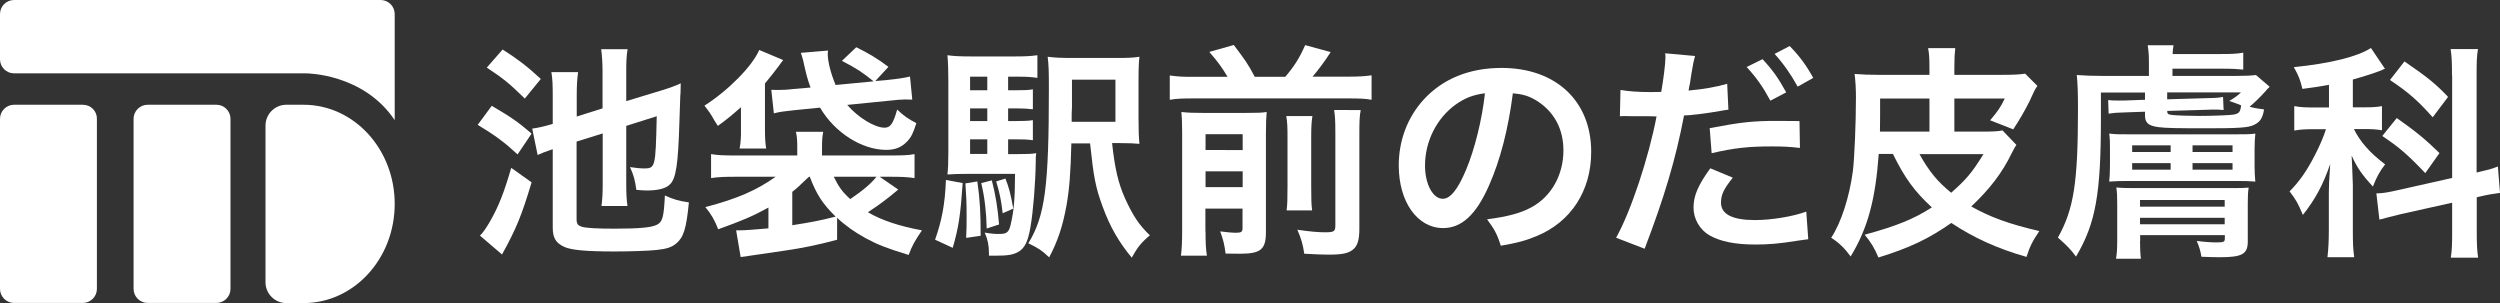
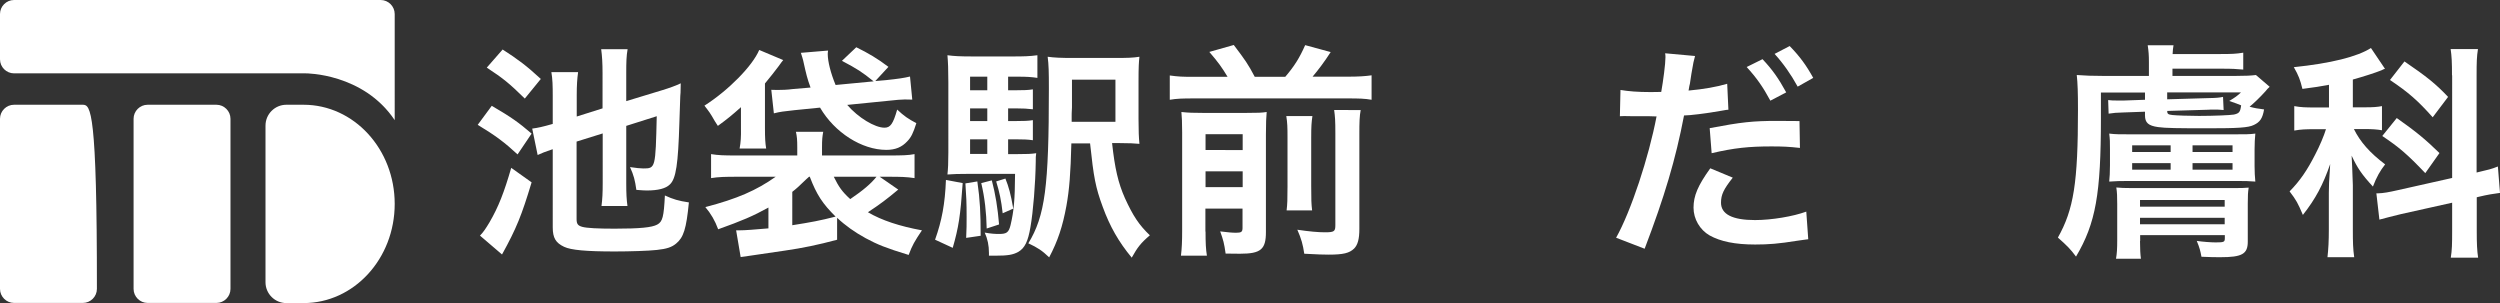
<svg xmlns="http://www.w3.org/2000/svg" version="1.1" id="レイヤー_1" x="0px" y="0px" viewBox="0 0 1656.3 200.8" style="enable-background:new 0 0 1656.3 200.8;" xml:space="preserve">
  <rect x="0" y="0" width="1656.3" height="200.8" fill="#333333" stroke="none" />
  <style type="text/css">
	.st0{fill:#FFFFFF;}
</style>
  <g>
-     <path class="st0" d="M54.9,69.4H9.3c-5.1,0-9.3,4.2-9.3,9.3v112.7c0,5.1,4.2,9.3,9.3,9.3h45.6c5.1,0,9.3-4.2,9.3-9.3V78.7   C64.3,73.6,60.1,69.4,54.9,69.4z" />
+     <path class="st0" d="M54.9,69.4H9.3c-5.1,0-9.3,4.2-9.3,9.3v112.7c0,5.1,4.2,9.3,9.3,9.3h45.6c5.1,0,9.3-4.2,9.3-9.3C64.3,73.6,60.1,69.4,54.9,69.4z" />
    <path class="st0" d="M143.4,69.4H97.8c-5.1,0-9.3,4.2-9.3,9.3v112.7c0,5.1,4.2,9.3,9.3,9.3h45.6c5.1,0,9.3-4.2,9.3-9.3V78.7   C152.7,73.6,148.5,69.4,143.4,69.4z" />
    <path class="st0" d="M201.1,69.4h-11.4c-7.6,0-13.8,6.2-13.8,13.8V187c0,7.6,6.2,13.8,13.8,13.8h11.4c33.4,0,60.4-29.4,60.4-65.7   S234.5,69.4,201.1,69.4z" />
    <path class="st0" d="M252.2,0H9.3C4.2,0,0,4.2,0,9.3v30c0,5.1,4.2,9.3,9.3,9.3h193.3c0,0,38-0.2,58.9,31V39.3v-2.4V9.3   C261.5,4.2,257.3,0,252.2,0z" />
  </g>
  <g>
    <path class="st0" d="M325.8,70.1c13.3,7.8,17.5,10.8,26.4,18.4l-9.3,13.8c-8.4-7.8-14.5-12.4-26.4-19.6L325.8,70.1z M352.2,120.8   c-6.6,21.9-10,30.4-19.6,47.8L318,156.1c2.4-2.5,3.7-4.5,6.3-8.8c6-10.3,9.7-19.9,14.4-36.1L352.2,120.8z M333,32.8   c10,6.4,16,10.9,25.3,19.5l-10.6,13c-10.2-10-14.2-13.3-25.2-20.5L333,32.8z M382,93.8v51.4c0,3.2,0.9,4.3,3.8,5.1s10,1.2,21.4,1.2   c16.8,0,24.7-0.8,28.2-2.7c3.6-1.9,4.4-5.2,5.1-19.3c5.4,2.5,9.1,3.6,15.9,4.6c-1.7,17.5-3.5,23.2-8.5,27.3   c-2.9,2.4-6.2,3.5-12.8,4.2c-5.2,0.6-18,1-27.7,1c-19,0-29.1-0.9-33.7-3.1c-5.5-2.6-7.5-5.9-7.5-12.8V98.9   c-0.8,0.1-1.2,0.5-1.6,0.5c-2.9,0.9-6,2.2-8.4,3.3l-3.6-17.5c3.8-0.5,7-1.2,13.6-3.1V63.7c0-7-0.1-11.1-0.9-15.9h17.7   c-0.6,4.4-0.9,8.5-0.9,15.3v14.1l17.1-5.4V48.5c0-6.7-0.3-11.4-0.9-15.9h17.5c-0.8,4.6-0.9,8.5-0.9,16V67l24-7.3   c4.3-1.3,9.3-3.1,12.1-4.5c-0.1,1.8-0.1,1.8-0.1,4.8c0,0.6,0,1.8-0.2,3.6c0,1.9,0,1.9-0.6,17.8c-0.8,27.1-2.2,37-6.3,40.8   c-2.7,2.7-7.8,4-15.3,4c-1.6,0-3-0.1-6.9-0.4c-0.9-6.4-1.7-9.6-4.2-15.1c4,0.6,6.9,0.9,8.7,0.9c8.2,0,8.2-0.1,9-34.6l-20.2,6.4   v38.1c0,6.9,0.2,10.5,0.8,15h-17.2c0.6-4.8,0.8-8.5,0.8-15.4V88.4L382,93.8z" />
    <path class="st0" d="M490.9,74.8c0-1.5,0-2.2,0-2.2c0-0.3,0-0.9,0-1.6c-5.8,5.2-9.1,7.9-15.3,12.4c-0.9-1.4-1.5-2.4-2-3.1   c-3.1-5.5-3.8-6.3-6.9-10.3c16-10.2,31.9-26.4,36.3-36.9l15.9,6.7c-0.9,1.1-1,1.2-3.3,4.4c-2.2,3-5.2,6.7-8.8,11.1v29.5   c0,6.9,0.2,9.9,0.8,13.6H490c0.8-4.2,1-8.1,0.9-13.2V74.8z M554.7,158.8c-12.6,3.4-22.8,5.5-34.5,7.2l-22.5,3.3   c-3.4,0.5-3.9,0.5-7,1l-3-17.7c2.1,0,2.1,0,2.2,0c3.8,0,9.9-0.5,19.2-1.3v-13.8c-10.3,5.7-17.4,8.7-33.3,14.4   c-2.1-5.7-4.7-10.2-8.5-14.7c21.1-5.5,33.9-11.1,46.6-20.1h-25.3c-8.1,0-12.7,0.1-17.5,0.9v-15.9c5,0.8,8.5,0.9,16.5,0.9h40.6v-5.4   c0-5.1-0.2-7.2-0.9-10.3h18.1c-0.6,3.3-0.8,5.2-0.8,10.3v5.4h44.8c8.1,0,12.4-0.1,16.5-0.9V118c-5.2-0.8-9.3-0.9-17.1-0.9h-6   l12.3,8.5c-7.5,6.3-12.3,9.9-20.1,15c9.1,5.4,21.1,9.3,35.8,12c-4.9,7.3-6.4,9.9-8.8,16.3c-15.1-4.6-20.7-6.9-28.5-11.1   c-7.3-4-13.5-8.4-18.9-13.5V158.8z M578.8,53.9c-7.8-6.3-10.8-8.2-21-13.6l9.5-9c7.9,3.9,14.1,7.5,21.3,13l-8.7,9.4l7-0.6   c8.4-0.9,11.8-1.4,16-2.4l1.5,15.3c-2.1-0.1-2.4-0.1-5-0.1c-2.1,0-5.7,0.3-11.1,0.9l-27,2.7c7.2,8.4,18.3,15.1,24.7,15.1   c3.9,0,5.7-2.5,8.4-12c4.6,4.3,7.2,6.1,12.7,9c-2.1,6.6-3.4,9.3-6,12c-3.6,3.9-7.9,5.7-13.9,5.7c-16.2,0-34.2-11.4-43.9-28   L526.3,73c-7.2,0.8-9.3,1-13.6,2.1L511,59.5c1.8,0.1,2.7,0.1,3.9,0.1c2.7,0,6.9-0.1,10.3-0.6l11.8-1c-2.2-6-2.8-8.5-4.9-18   c-0.2-0.6-0.6-2.4-1.5-5l18-1.5c-0.2,1.5-0.2,1.9-0.2,2.4c0,4.8,2,12.7,5.2,20.4L578.8,53.9z M525,149.2c12.6-2,18.1-3,28.6-5.7   c-8.5-8.4-12.6-14.5-17.1-26.4h-0.5c-0.9,0.8-1.5,1.4-2,1.8c-5.1,4.9-5.7,5.5-9.1,8.2V149.2z M552.4,117.1   c3.3,6.7,5.5,9.9,10.9,14.8c8.7-5.9,13.8-10.3,17.4-14.8H552.4z" />
    <path class="st0" d="M637.8,121.3c-1.5,21.6-2.7,29.4-6.6,42.9l-11.7-5.4c4.5-12.6,6.6-23.8,7.2-39.6L637.8,121.3z M667.9,102.1   h6.2c6.3,0,9.1-0.1,12.4-0.6c-0.3,2.1-0.3,2.7-0.3,5.7c-0.2,14.5-1.7,33-3.5,43.2c-1.6,9.6-3.8,14-8.1,16.5   c-3.5,1.9-6.8,2.5-15.4,2.5c-0.9,0-2.2,0-4,0v-1.8c0-5-0.9-9.3-2.8-13.5c4.6,0.8,6.9,0.9,9.6,0.9c4.9,0,6.3-1,7.5-5.8   c2.2-9.3,2.9-16.6,3-34H641c-5.7,0-9.5,0.1-13.3,0.4c0.4-3.8,0.6-7.5,0.6-14.7V54.7c0-8.8-0.2-13.3-0.6-18.1   c4.5,0.6,8.4,0.8,16.8,0.8h26.5c7.2,0,11.1-0.1,16.3-0.8v15c-4-0.6-7.2-0.8-12.6-0.8h-6.8v9h5c5.2,0,8.4-0.1,11.4-0.6v13.2   c-3.3-0.4-6.6-0.6-11.4-0.6h-5v8.4h5c5.2,0,8.4-0.1,11.4-0.6v13.3c-3.3-0.5-6.6-0.6-11.4-0.6h-5V102.1z M647.5,120.2   c1.8,12.3,2.2,21.1,2.2,36l-9.6,1.4c0.3-6.2,0.3-8.7,0.3-13.9c0-9.9-0.2-13.2-0.8-22.2L647.5,120.2z M654.1,50.8h-11.4v9h11.4V50.8   z M654.1,71.8h-11.4v8.4h11.4V71.8z M642.7,92.3v9.7h11.4v-9.7H642.7z M657.1,119.5c2.4,9.1,3.9,18.3,4.8,29.2l-8.2,2.7   c-0.2-10.5-1.3-20.5-3.6-30.1L657.1,119.5z M666.1,118.3c2.2,5.4,3.6,10.5,5.2,19.9l-7,3.1c-1-8.8-2.1-13.8-4.3-21.1L666.1,118.3z    M736.8,95c1.8,16.5,4,26.2,8.5,36.3c5.4,11.8,9.3,17.7,16.5,24.6c-6.1,5.2-8.2,8-12,14.8c-8.7-10.5-14.5-20.7-19.2-33.6   c-4.8-13-6-19.5-8.4-42.1h-12.4c-0.5,19.8-1.3,30.4-3.3,41.5c-2.5,13.6-5.7,23.2-11.4,34c-4.7-4.5-7.6-6.4-13.8-9.3   c11.1-18.3,13.6-37.3,13.6-102.6c0-10.9-0.1-15.6-0.8-21c4.5,0.6,8.5,0.8,17.1,0.8h27.4c8.2,0,12.1-0.1,16.3-0.8   c-0.4,3.7-0.6,6.7-0.6,16.2v25.2c0,7.9,0.2,12.1,0.6,16.3c-2.8-0.3-7.3-0.5-13.2-0.5H736.8z M739,80.8v-28h-28.8v6.9   c0,5.4,0,9.1,0,11.5c-0.2,3.1-0.2,5.1-0.2,5.5c0,0.9,0,2.2,0,4H739z" />
    <path class="st0" d="M813.3,50.9c-3.8-6.3-6-9.4-12.1-16.5l16.2-4.6c7.5,9.9,9.5,12.7,13.9,21.1h20.2c6-7,9.5-12.6,13.2-21   l16.9,4.6c-3.9,6.1-8.4,12.1-12,16.3h23.1c7.3,0,11.8-0.3,16-0.9v16.2c-4.5-0.8-8.4-0.9-16-0.9H791c-7.2,0-11.4,0.1-16,0.9V50   c5.8,0.8,8.4,0.9,16,0.9H813.3z M798.7,153.4c0,7.6,0.2,11.7,0.9,16h-17.2c0.6-5,0.8-9.3,0.8-17.1V87.7c0-7.3-0.2-9.7-0.5-13.5   c4.5,0.5,8.1,0.6,14.1,0.6h29.1c7.6,0,10-0.1,13.3-0.6c-0.3,3.6-0.5,7-0.5,15v64.5c0,11.5-3.3,14.4-17.2,14.4c-2.2,0-4,0-9.5-0.1   c-1-7-1.5-8.8-3.6-14.7c5,0.6,7.8,0.9,10.5,0.9c3.6,0,4.3-0.6,4.3-3.3v-12.7h-24.6V153.4z M823.3,99.4V88.9h-24.6v10.5H823.3z    M823.3,124v-10.5h-24.6V124H823.3z M869.5,76.9c-0.6,4.2-0.8,6.7-0.8,14.2v32.1c0,9.6,0.1,11.8,0.6,16.2h-16.9   c0.5-4.3,0.6-7,0.6-16V91c0-6.9-0.1-9.6-0.8-14.1H869.5z M901.5,72.8c-0.8,4.2-0.9,8.4-0.9,15.9v63.1c0,6.6-1.1,10.5-3.5,12.9   c-3.1,3-7.2,4-16.8,4c-3.6,0-6.7-0.1-16.2-0.6c-0.9-6.1-1.9-9.8-4.6-15.9c8.2,1.2,13.8,1.7,18.3,1.7c6.2,0,6.9-0.6,6.9-4.8V88.3   c0-8.4-0.2-11.1-0.8-15.4H901.5z" />
-     <path class="st0" d="M986.5,122.9c-8.5,19.3-18.1,28.2-30.4,28.2c-17.1,0-29.4-17.4-29.4-41.5c0-16.5,5.8-31.9,16.5-43.6   c12.6-13.8,30.3-21,51.6-21c36,0,59.4,21.9,59.4,55.6c0,25.9-13.5,46.6-36.4,55.9c-7.2,3-13,4.5-23.5,6.3c-2.5-8-4.4-11.2-9.1-17.5   c13.8-1.8,22.8-4.2,29.8-8.2c13-7.2,20.8-21.4,20.8-37.5c0-14.4-6.4-26.1-18.4-33.3c-4.6-2.7-8.5-3.9-15.1-4.5   C999.3,85.3,994,106,986.5,122.9z M964.5,69.2c-12.6,9-20.4,24.4-20.4,40.5c0,12.3,5.2,22,11.8,22c5,0,10-6.3,15.4-19.2   c5.7-13.5,10.7-33.7,12.5-50.7C976,62.8,970.6,64.9,964.5,69.2z" />
    <path class="st0" d="M1073.6,59.6c5.4,0.9,11.4,1.4,20.1,1.4c1.8,0,3.5,0,6.9-0.1c1.3-7.2,2.8-18.7,2.8-22.9c0-0.6,0-1.5-0.2-2.7   l19.8,1.8c-0.9,3.3-1.1,4-2.4,11.7c-0.3,1.8-0.6,3.9-1,6.6c-0.2,0.8-0.5,1.9-0.9,4.6c9.8-0.9,18.6-2.4,25.6-4.5l0.8,17.2   c-0.8,0.1-1.2,0.1-1.3,0.1l-3.5,0.6c-10,1.8-21,3.1-24.6,3.1c-5.5,28.9-13,54-26.1,88.3l-18.9-7.3c9.8-17.4,21.7-53.5,26.8-80.4   c-0.8,0-1.4,0-1.5,0l-3.3-0.1h-7.2c-0.1,0-1.5,0-3.4,0c-2.1-0.1-4.8-0.1-6-0.1c-0.8,0-1.5,0-2.9,0.1L1073.6,59.6z M1148,117.7   c-6,7.6-7.8,11.2-7.8,16.6c0,7.6,7.5,11.5,22.5,11.5c11,0,25.3-2.4,34-5.6l1.3,18.3c-2.7,0.3-3.4,0.5-7.3,1   c-12.4,2-19,2.5-27.9,2.5c-13.3,0-22.9-2-30.1-6c-6.5-3.7-10.7-10.9-10.7-18.4c0-7.9,2.9-14.7,11.1-26.1L1148,117.7z M1192.5,98   c-7.2-0.8-11.4-1-18.9-1c-14.8,0-24.7,1-39.6,4.5l-1.3-16.6c21.1-4,28.5-4.8,44.7-4.8c4.5,0,7.9,0,14.8,0.1L1192.5,98z    M1167.7,39.2c6.6,7,10.6,12.7,15.7,22l-10.5,5.5c-4.9-9.1-9.1-15.1-15.7-22.3L1167.7,39.2z M1191,57.4   c-4.5-8.2-9.5-15.3-15.3-21.7l10-5.2c6.7,6.9,10.9,12.6,15.6,21.1L1191,57.4z" />
-     <path class="st0" d="M1312.3,87.2c7.2,0,11.2-0.1,14.4-0.8l9.2,9.6c-0.9,1.2-1.2,1.9-2.9,5.1c-6.4,13.3-14.7,24.1-27,35.7   c12.9,7.2,24.7,11.5,45.1,16.3c-4.5,6.6-6.3,10.2-8.5,17.1c-19.3-5.5-35.1-12.7-49.8-22.5c-15,10.5-27.6,16.5-48.3,22.9   c-2.7-6.4-4.8-9.8-9.1-15.1c21.1-5.8,32.2-10.2,44.5-18.1c-11.5-10.6-18-19.5-25.8-35.4h-9.4c-2.2,30.4-7.3,49.3-18.6,67.9   c-4-5.4-7.6-9-12.9-12.4c6.6-9.9,12.1-27,14.4-44.4c1-8.5,2-31.2,2-48.7c0-5.4-0.3-10.8-0.9-15.4c5,0.4,9.5,0.6,16.6,0.6h33v-5.1   c0-5.8-0.2-9.1-0.9-12.6h18c-0.4,3.6-0.6,6.6-0.6,12.7v5h29.5c10.3,0,13.5-0.2,17.4-0.8l8.1,8.1c-2,3.1-2,3.1-5.2,10.2   c-2.7,5.5-7.2,13.3-10.8,18.6l-15.3-6c4.9-5.8,6.8-8.4,9.7-14.4h-33.4v21.9H1312.3z M1278.3,65.3h-32.7v12c0,3.8,0,5.7-0.1,9.9   h32.8V65.3z M1271.7,102.1c6.3,11.4,12,18.3,21,25.6c10.2-9,13.9-13.5,21.4-25.6H1271.7z" />
    <path class="st0" d="M1391.9,61.3v16.9c0,50.2-3.4,69.7-16.5,91.8c-3.6-4.9-6-7.3-12-12.6c10.5-18.7,13.3-36.3,13.3-84.6   c0-11.5-0.2-17.5-0.8-23.1c5.4,0.4,10.2,0.6,17.5,0.6h30.3v-9.1c0-4.6-0.2-7.2-0.8-11.2h17.1c-0.3,1.9-0.5,3.3-0.6,5.8h31.8   c7.2,0,10.2-0.1,15-0.9v11.2c-4.4-0.4-7-0.6-15-0.6h-31.9v4.8h41.7c7,0,10.3-0.2,13.6-0.6l9.1,7.8c-1.2,1.2-1.7,1.5-2.8,3   c-3.8,4.2-7.7,7.9-10.5,10.2c3.6,1,5.1,1.2,9.6,1.8c-1,5.9-2.7,8.4-6.8,10.3c-3.7,1.8-10.5,2.2-30.4,2.2c-19.6,0-28.3-0.1-33-0.8   c-6.4-0.9-8.7-2.8-8.7-7.8V74l-14.1,0.5c-4.6,0.1-6.8,0.3-10,0.8l-0.3-9c2.5,0.3,3.3,0.3,6.5,0.3c1.8,0,3.3,0,4,0l13.9-0.5v-4.8   H1391.9z M1410.3,119.9c-5.4,0-9.1,0.1-12.9,0.4c0.3-3.3,0.5-5.8,0.5-10.9V99.1c0-5.1,0-6.7-0.5-10.6c4,0.5,6.8,0.5,14.5,0.5h67.8   c8,0,10.8,0,14.5-0.5c-0.3,3.6-0.5,6-0.5,10.6V110c0,4,0.2,7,0.5,10.3c-3.8-0.3-6.8-0.4-12-0.4H1410.3z M1417.8,159.7   c0,5.1,0.2,8.7,0.6,11.7h-16.5c0.6-3.4,0.8-6.6,0.8-12.3v-24c0-4.8-0.1-7.8-0.6-10.9c3,0.3,5.1,0.4,9.9,0.4h66.9   c5.7,0,7.8,0,10.9-0.3c-0.5,3.1-0.6,5.3-0.6,10.6v25.2c0,8.2-3.8,10.3-18.1,10.3c-3.5,0-6.3,0-12.6-0.3c-0.6-3.6-1.3-6.2-3.1-10.5   c4,0.6,9.4,1,12.6,1c5.5,0,6-0.3,6-2.8v-2h-56.1V159.7z M1412.6,100.7h25.5v-4.4h-25.5V100.7z M1412.6,112.4h25.5v-4.3h-25.5V112.4   z M1473.9,136.9v-4.4h-56.1v4.4H1473.9z M1473.9,148.6v-4.3h-56.1v4.3H1473.9z M1435.7,65.8l27.3-0.8c5.8-0.1,7.2-0.3,9.8-0.8   l0.4,8.7c-3-0.3-4-0.3-6.4-0.3c-1.5,0-2.9,0-3.9,0.1l-27.1,0.8c0,1.9,0.6,2.4,3.4,2.7c2.6,0.3,11.5,0.6,17.7,0.6   c9.9,0,21-0.5,23.1-0.9c3.5-0.8,4.2-1.6,4.8-6.1c-2.4-1-3.5-1.4-7.9-2.9c4-2.4,5.4-3.4,7.8-5.7h-48.9V65.8z M1452.6,100.7h26.5   v-4.4h-26.5V100.7z M1452.6,112.4h26.5v-4.3h-26.5V112.4z" />
    <path class="st0" d="M1542.9,56.2c-6.2,1.2-8.7,1.5-17.5,2.7c-1.5-6.1-2.5-8.8-5.7-14.4c24.3-2.5,42.1-6.9,51.1-12.7l9.3,13.8   c-0.6,0.1-0.6,0.1-2.4,1c-4,1.6-11.4,4-18.9,6.1v18.4h8.2c5.1,0,8-0.2,11.1-0.8v16c-3.4-0.6-6.8-0.8-11.4-0.8h-7.2   c4.2,8.5,10.5,15.7,20.7,23.4c-3.3,4.2-5.7,8.4-8.1,14.7c-7.3-7.9-10.3-12.3-14.1-20.5c0.3,3.7,0.4,10.3,0.8,19.5v29.4   c0,8.5,0.1,12.8,0.9,18.4H1542c0.6-5.5,0.9-10.6,0.9-18.4v-24.3c0-3.4,0.1-7.8,0.9-19c-4.8,13.8-9.6,22.9-18.1,33.7   c-3.3-7.8-4.3-9.7-8.8-15.6c6.9-7,11.7-14.1,16.9-24.3c3-5.7,5.9-12.6,7.2-16.9h-7.8c-5.4,0-8.8,0.1-13.2,0.9V70.3   c4.3,0.8,7.6,0.9,13.5,0.9h9.5V56.2z M1624.5,49.9c0-8.7-0.2-12.7-0.9-17.4h18.1c-0.8,4.9-0.9,9-0.9,17.2v64.6   c8.5-2,9.5-2.2,14.1-4l1.4,17.5c-4,0.5-8.4,1.2-14.2,2.6l-1.2,0.3v22.3c0,8.4,0.2,12.9,0.9,17.7h-18.1c0.8-5.1,0.9-8.7,0.9-17.8   v-18.6l-33.7,7.5c-5.8,1.4-10.8,2.7-14.5,3.7l-2-17.4c0.3,0,0.6,0,0.8,0c4-0.1,7.5-0.8,13.3-2.1l36.1-8.1V49.9z M1587.9,78.2   c13.3,9.4,18.7,13.9,28.3,23.2l-9.4,13.3c-11.8-12.4-17.4-17.2-28.5-24.6L1587.9,78.2z M1593,40.7c14.5,9.9,20.7,14.8,28.9,23.5   l-10.2,13.5c-9.6-10.8-16-16.5-28.3-24.7L1593,40.7z" />
  </g>
</svg>